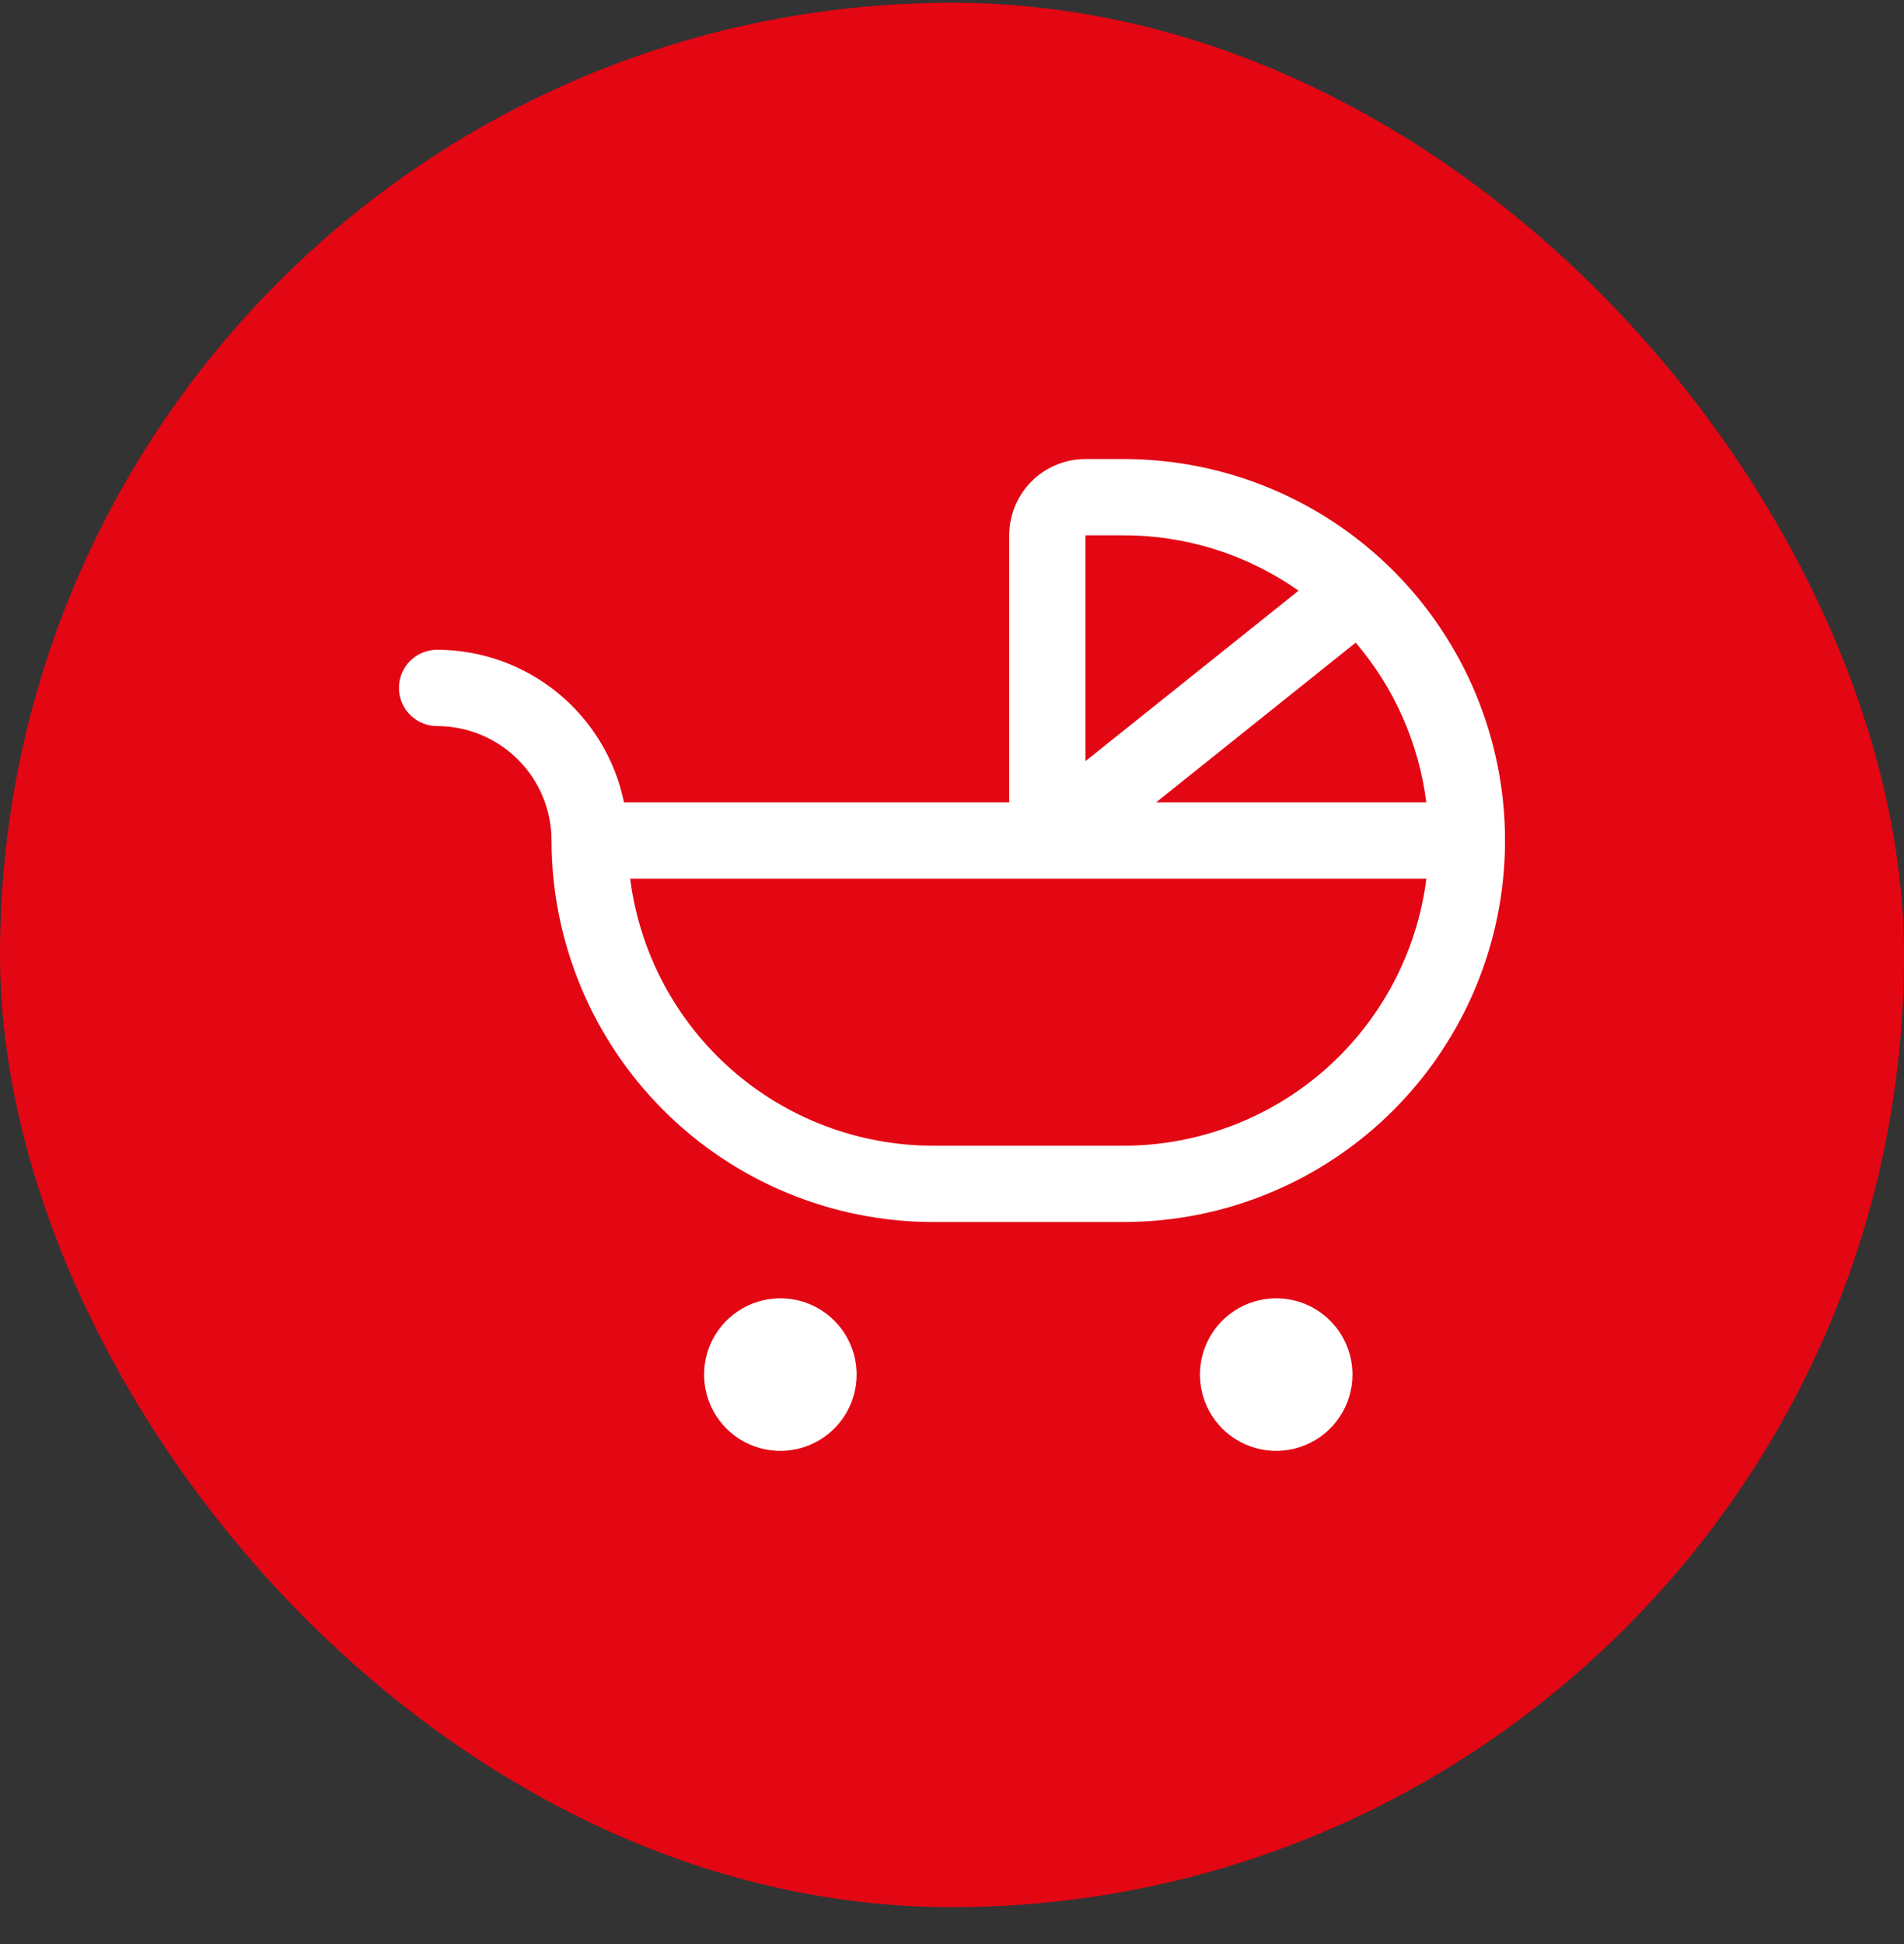
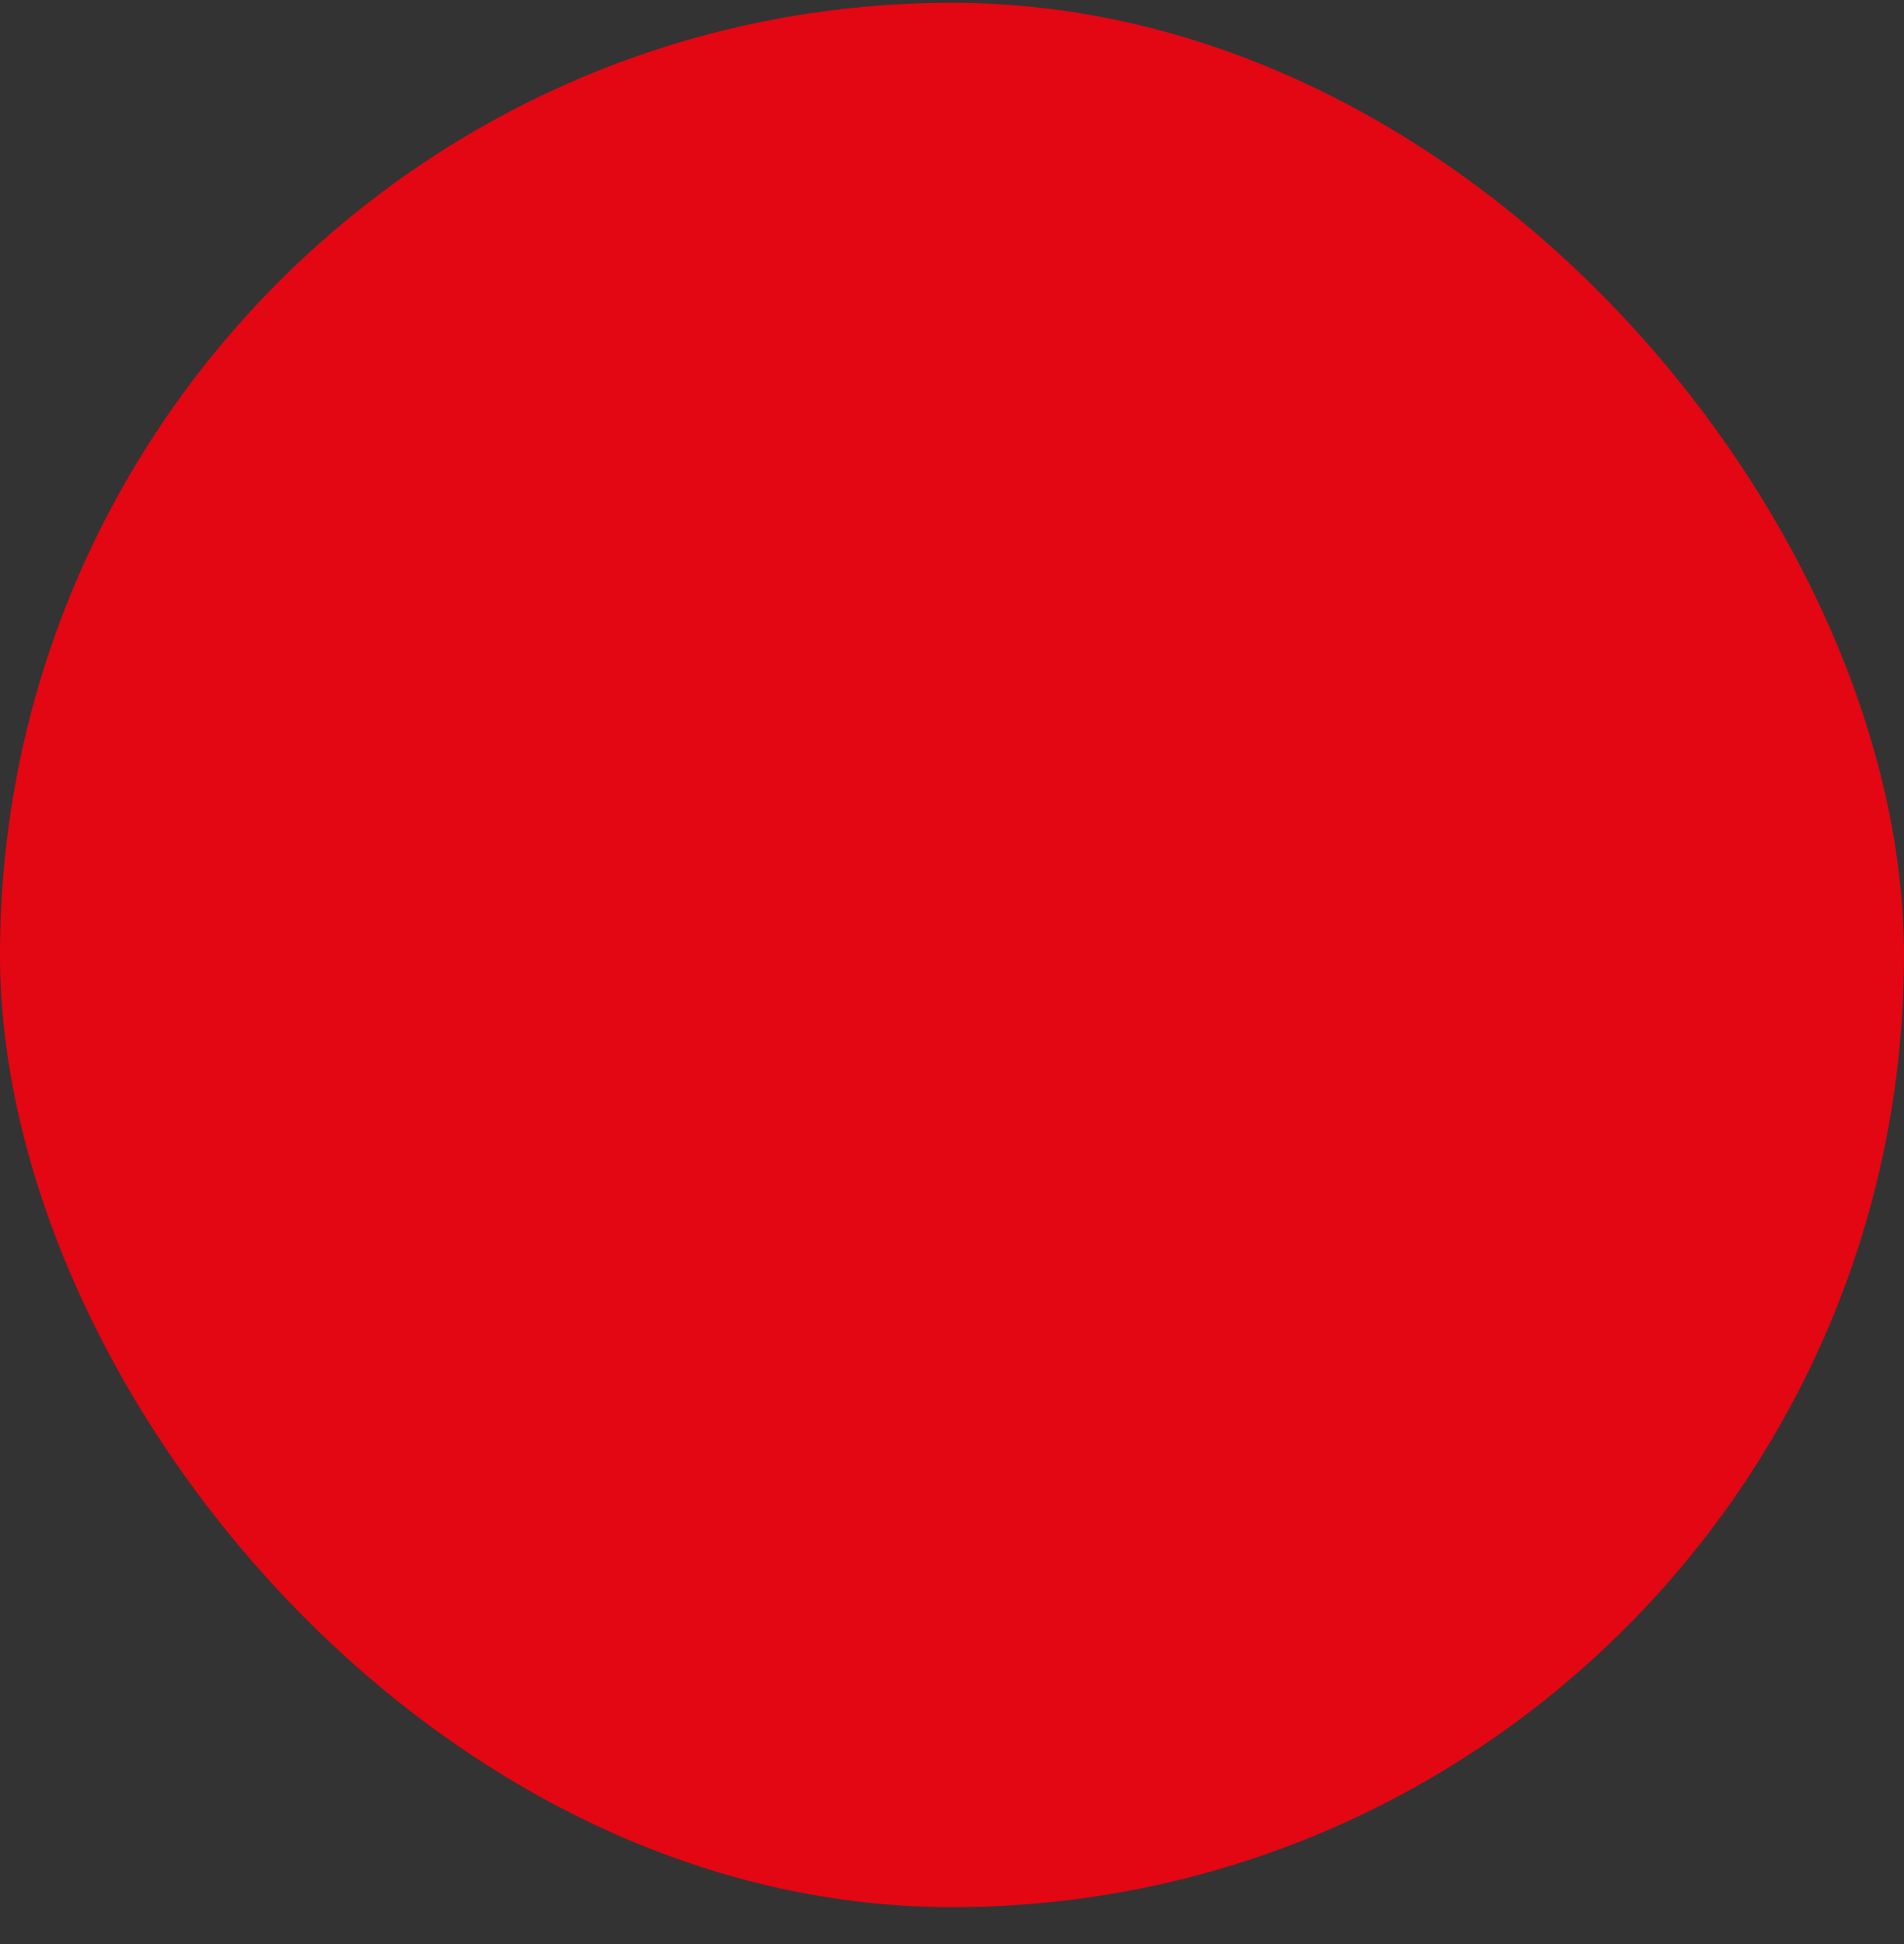
<svg xmlns="http://www.w3.org/2000/svg" width="48" height="49" viewBox="0 0 48 49" fill="none">
  <rect x="0" y="0" width="48" height="49" fill="#333333" stroke="none" />
  <rect y="0.07" width="48" height="48" rx="24" fill="#E30613" />
-   <path d="M28.327 11.57H27.365C26.855 11.57 26.366 11.772 26.006 12.133C25.645 12.494 25.442 12.983 25.442 13.493V20.224H15.731C15.508 19.139 14.917 18.163 14.059 17.463C13.201 16.762 12.127 16.379 11.019 16.378C10.764 16.378 10.52 16.479 10.339 16.659C10.159 16.84 10.058 17.084 10.058 17.339C10.058 17.594 10.159 17.839 10.339 18.019C10.52 18.199 10.764 18.301 11.019 18.301C11.784 18.301 12.518 18.605 13.059 19.145C13.6 19.686 13.904 20.42 13.904 21.185C13.907 23.735 14.921 26.178 16.723 27.981C18.526 29.784 20.97 30.798 23.519 30.801H28.327C30.877 30.801 33.323 29.788 35.126 27.984C36.929 26.181 37.942 23.735 37.942 21.185C37.942 18.635 36.929 16.189 35.126 14.386C33.323 12.583 30.877 11.57 28.327 11.57ZM35.957 20.224H29.145L34.177 16.198C35.151 17.337 35.77 18.737 35.957 20.224ZM28.327 13.493C29.906 13.491 31.446 13.979 32.737 14.888L27.365 19.184V13.493H28.327ZM28.327 28.878H23.519C21.646 28.875 19.838 28.191 18.433 26.952C17.029 25.713 16.123 24.005 15.887 22.147H35.959C35.723 24.005 34.817 25.713 33.413 26.952C32.008 28.191 30.2 28.875 28.327 28.878ZM21.596 34.647C21.596 35.027 21.483 35.399 21.272 35.715C21.061 36.031 20.76 36.278 20.409 36.423C20.058 36.569 19.671 36.607 19.298 36.533C18.925 36.459 18.582 36.276 18.313 36.007C18.044 35.738 17.861 35.395 17.787 35.022C17.713 34.649 17.751 34.262 17.896 33.911C18.042 33.559 18.288 33.259 18.605 33.048C18.921 32.837 19.293 32.724 19.673 32.724C20.183 32.724 20.672 32.926 21.033 33.287C21.393 33.648 21.596 34.137 21.596 34.647ZM34.096 34.647C34.096 35.027 33.983 35.399 33.772 35.715C33.561 36.031 33.26 36.278 32.909 36.423C32.558 36.569 32.171 36.607 31.798 36.533C31.425 36.459 31.082 36.276 30.813 36.007C30.544 35.738 30.361 35.395 30.287 35.022C30.213 34.649 30.251 34.262 30.396 33.911C30.542 33.559 30.788 33.259 31.105 33.048C31.421 32.837 31.793 32.724 32.173 32.724C32.683 32.724 33.172 32.926 33.533 33.287C33.894 33.648 34.096 34.137 34.096 34.647Z" fill="white" />
</svg>